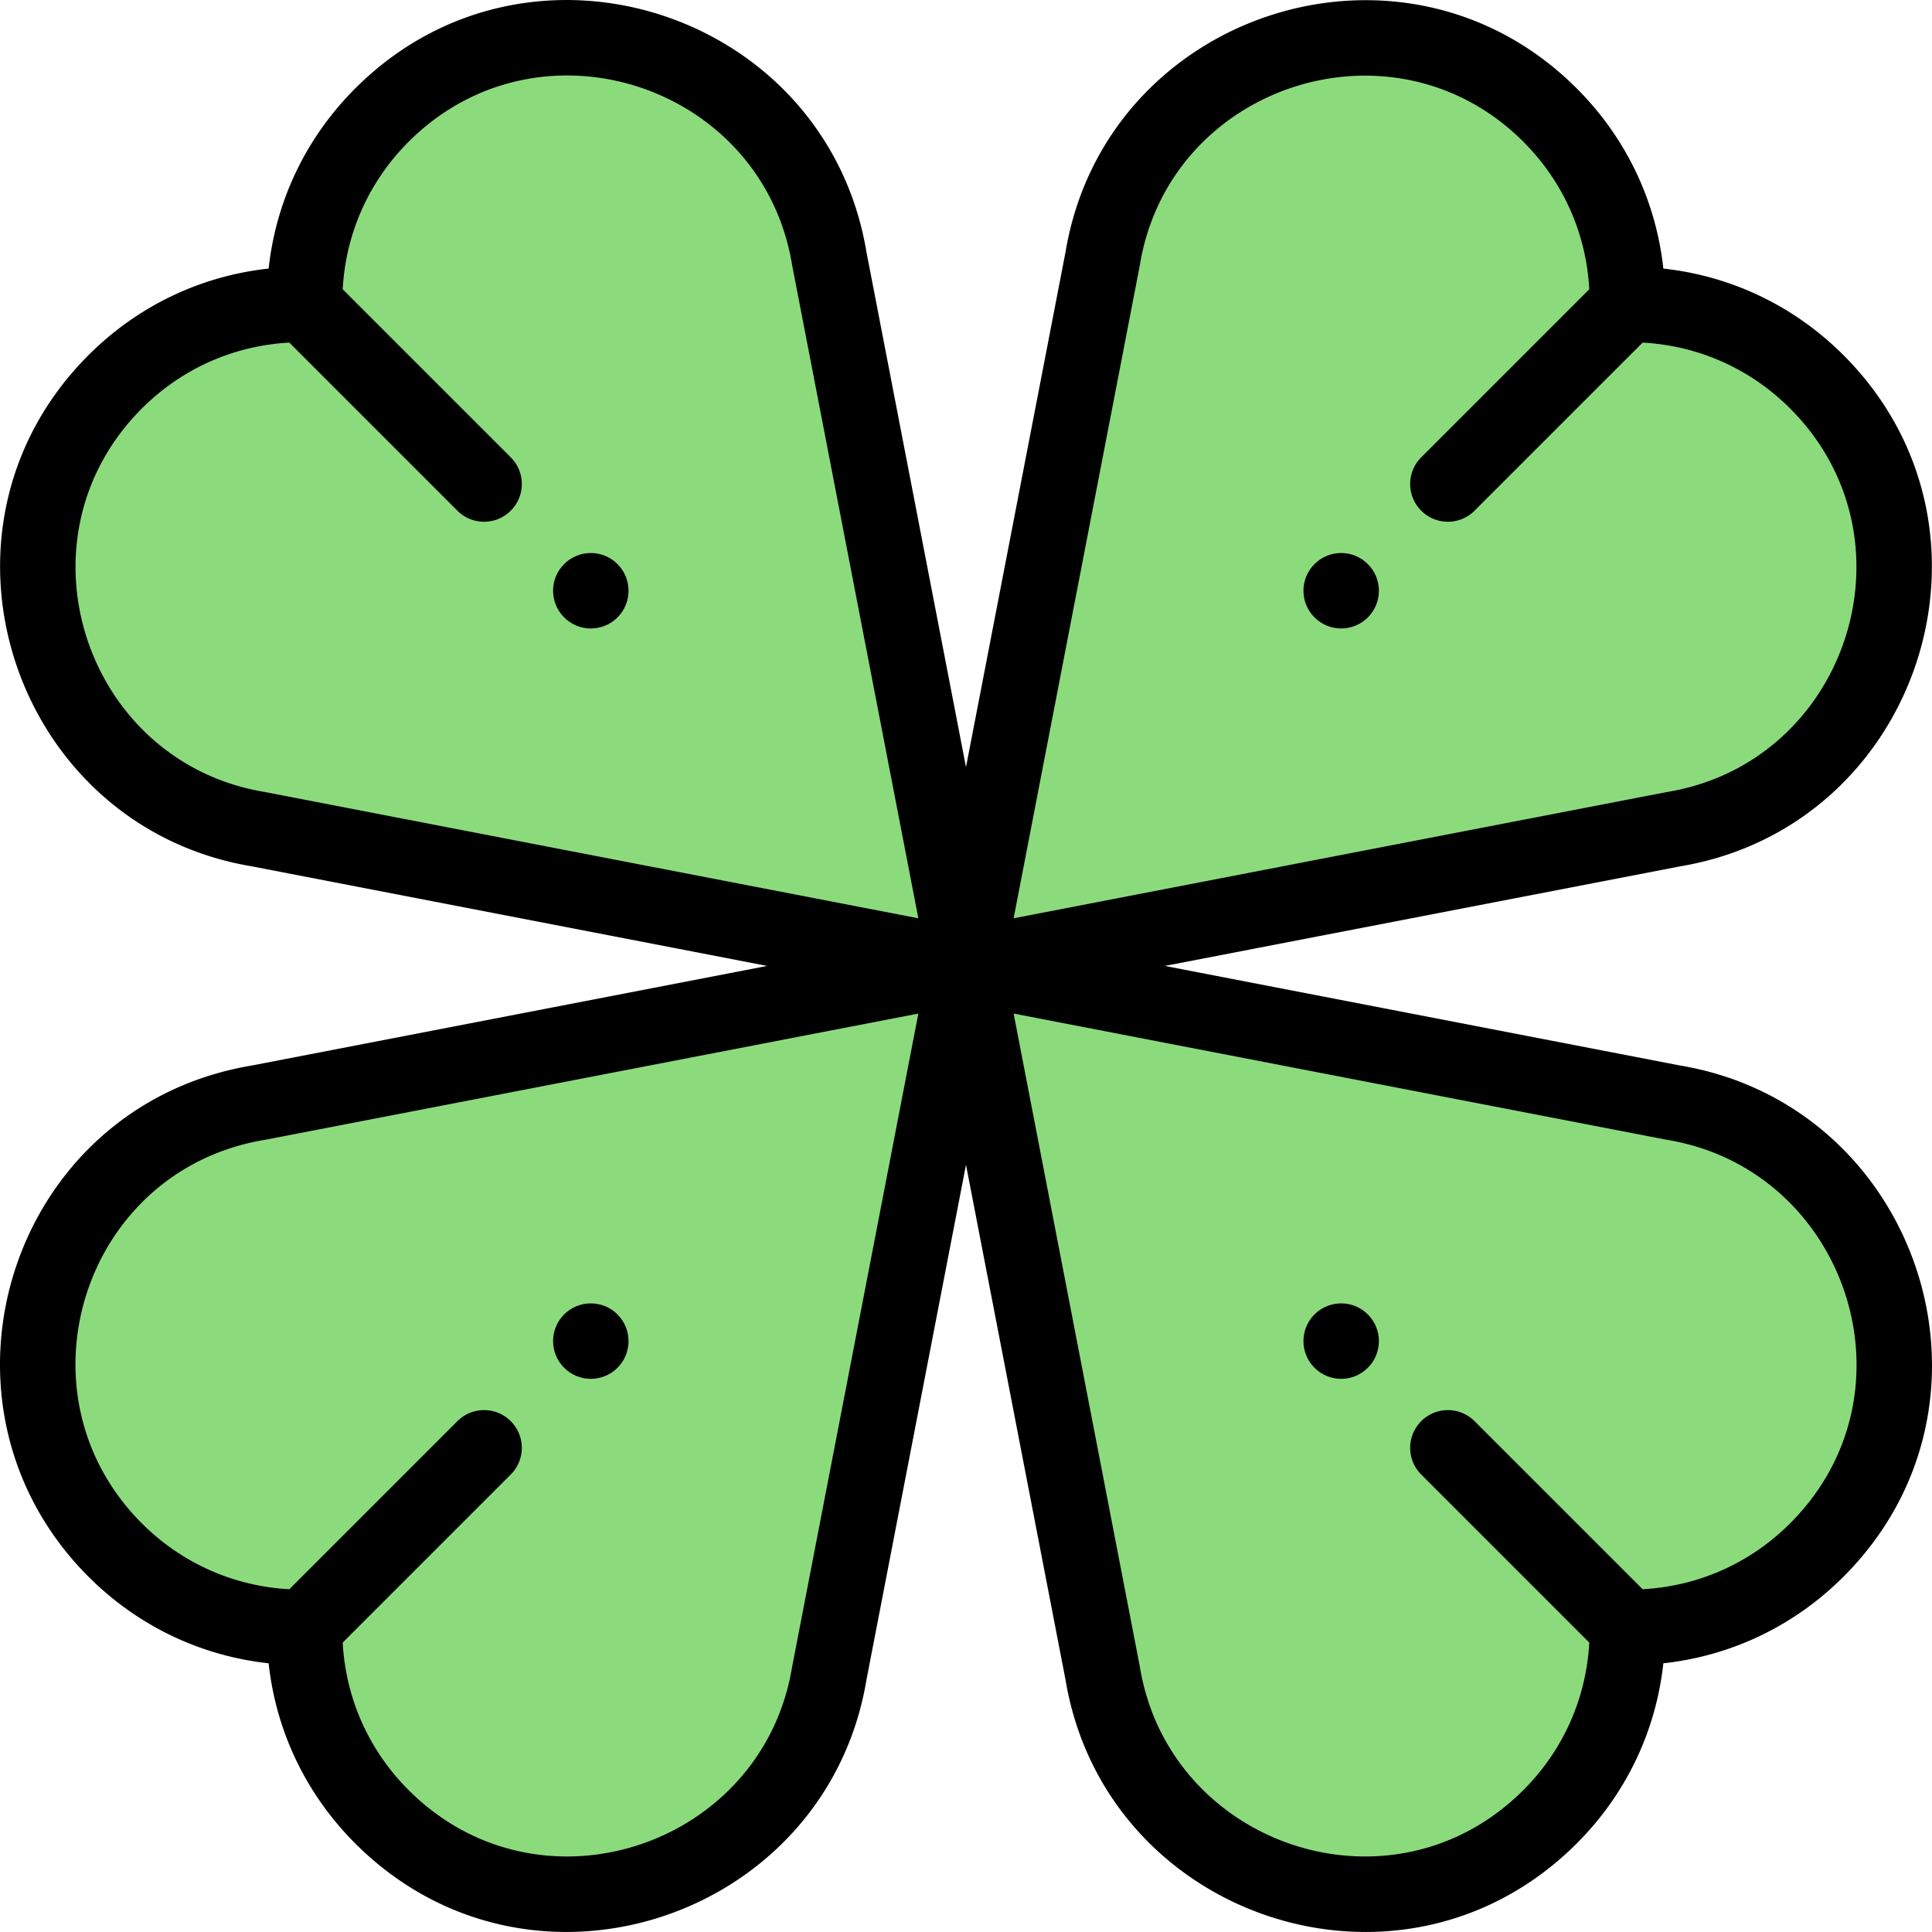
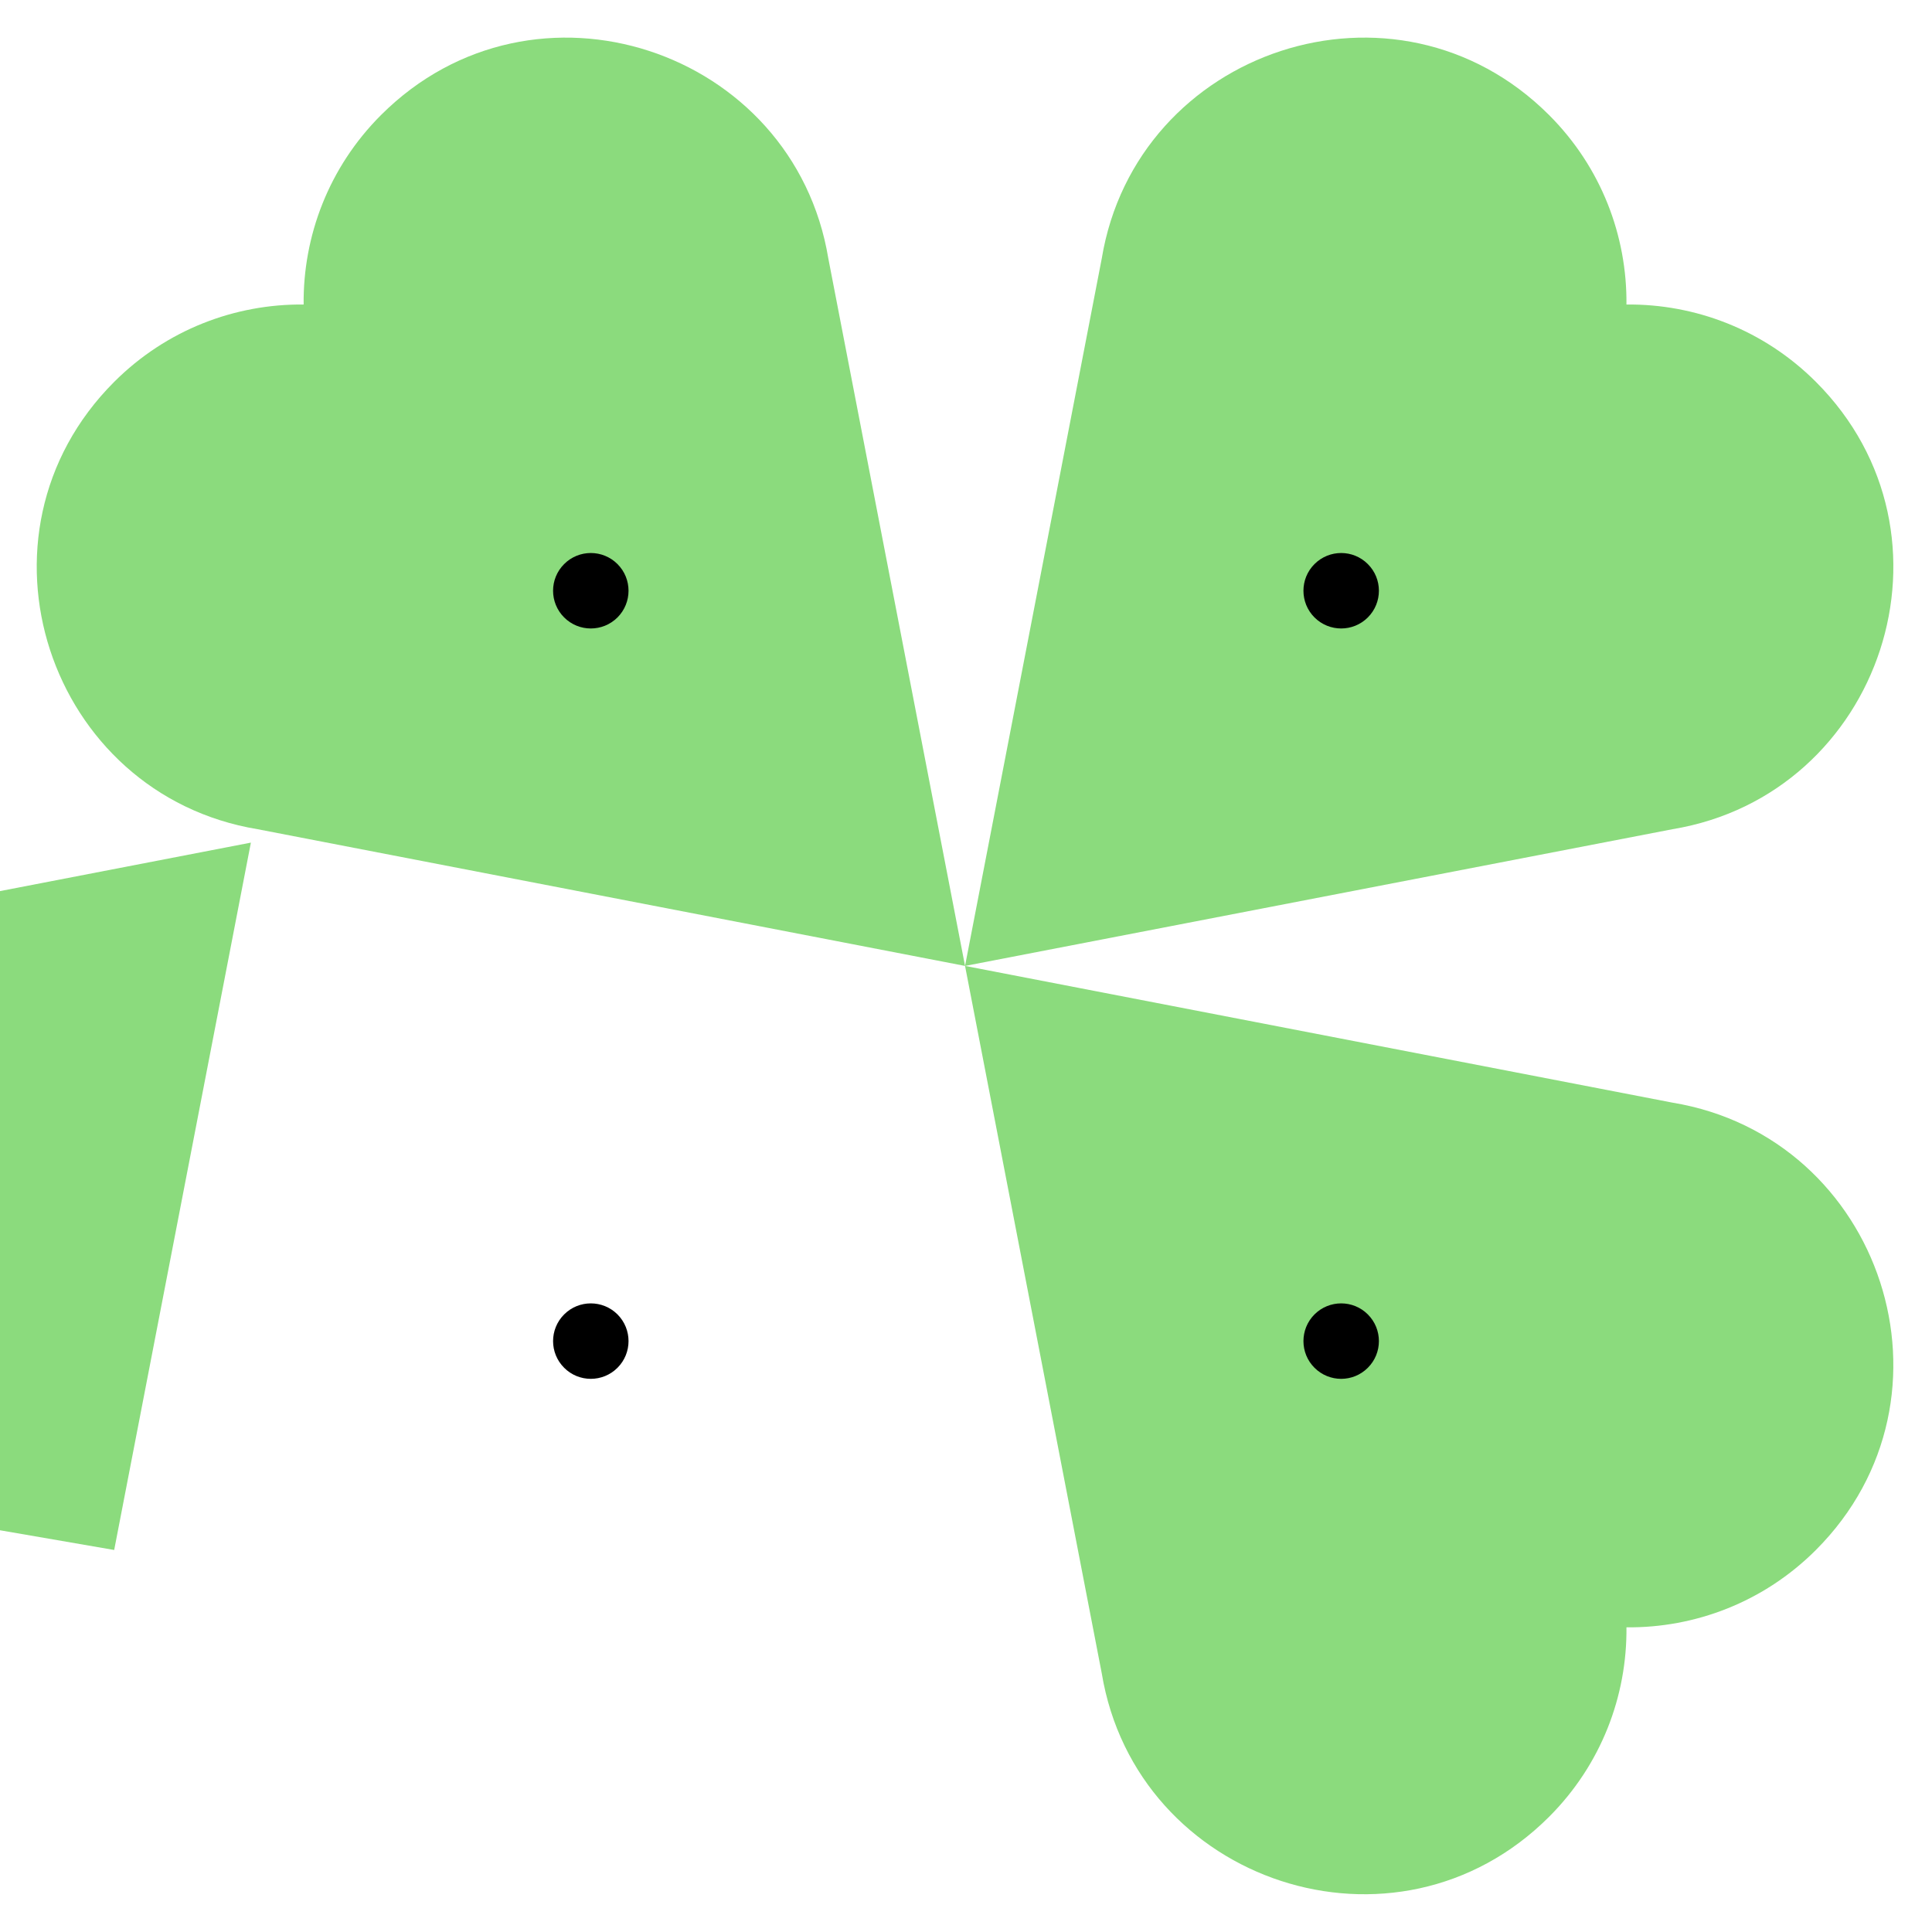
<svg xmlns="http://www.w3.org/2000/svg" viewBox="0 0 512 512">
  <g fill="#8bdb7d">
    <path d="M443.206 292.208L255.747 255.98l36.228 187.459c9.156 55.416 77.944 78.612 118.553 38.028 13.849-13.849 20.679-32.058 20.499-50.207 18.149.18 36.358-6.65 50.207-20.499 40.471-40.493 17.566-109.366-38.028-118.553zM481.234 101.2c-13.849-13.849-32.058-20.679-50.207-20.499.18-18.149-6.65-36.358-20.499-50.207-40.559-40.544-109.385-17.453-118.553 38.027L255.747 255.98l187.459-36.228c55.518-9.172 78.551-78.015 38.028-118.552zM100.966 30.494C87.117 44.343 80.287 62.552 80.467 80.701 62.319 80.521 44.11 87.35 30.26 101.2c-40.544 40.559-17.453 109.386 38.028 118.553l187.459 36.228-36.228-187.46c-9.172-55.517-78.015-78.549-118.553-38.027z" />
-     <path d="M30.26 410.761c13.849 13.849 32.058 20.679 50.207 20.499-.18 18.149 6.65 36.358 20.499 50.207 40.495 40.471 109.368 17.566 118.553-38.028l36.228-187.459-187.459 36.228c-55.871 9.233-78.353 78.203-38.028 118.553z" />
+     <path d="M30.26 410.761l36.228-187.459-187.459 36.228c-55.871 9.233-78.353 78.203-38.028 118.553z" />
  </g>
  <path d="M348.352 149.487c-3.9 3.9-3.9 10.229 0 14.139 3.91 3.9 10.239 3.9 14.139 0 3.91-3.91 3.91-10.239 0-14.139-3.9-3.91-10.228-3.91-14.139 0zm14.139 212.987c3.91-3.9 3.91-10.229 0-14.139-3.9-3.9-10.229-3.9-14.139 0-3.9 3.91-3.9 10.239 0 14.139 3.911 3.91 10.239 3.91 14.139 0zM149.503 149.487c-3.91 3.9-3.91 10.229 0 14.139 3.9 3.9 10.229 3.9 14.139 0 3.9-3.91 3.9-10.239 0-14.139-3.909-3.91-10.238-3.91-14.139 0zm14.14 212.987c3.9-3.9 3.9-10.229 0-14.139-3.91-3.9-10.239-3.9-14.139 0-3.91 3.91-3.91 10.239 0 14.139 3.9 3.91 10.229 3.91 14.139 0z" />
-   <path d="M23.44 417.833c13.031 13.031 29.716 20.997 47.75 22.956 1.959 18.033 9.926 34.72 22.958 47.752 46.37 46.341 124.908 19.882 135.464-43.33l26.385-136.53 26.386 136.529c10.566 63.281 89.123 89.643 135.466 43.328 13.03-13.031 20.997-29.716 22.956-47.749 18.032-1.959 34.721-9.926 47.752-22.958 46.256-46.285 20.009-124.887-43.331-135.464l-136.529-26.385 136.527-26.385c63.612-10.62 89.382-89.4 43.331-135.466-13.03-13.031-29.716-20.998-47.75-22.957-1.96-18.033-9.926-34.72-22.956-47.749l-.008-.008C371.787-22.612 292.983 3.288 282.383 66.754l-26.385 136.528-26.385-136.528c-10.624-63.611-89.4-89.381-135.467-43.33-13.03 13.03-20.996 29.718-22.956 47.75-18.033 1.959-34.72 9.925-47.751 22.958-46.12 46.137-20.153 124.863 43.331 135.465l136.528 26.385-136.529 26.384C2.328 293.128-22.216 372.148 23.44 417.833zm418.386-115.758c47.373 7.827 67.429 66.754 32.587 101.617-10.557 10.557-24.321 16.672-39.095 17.469l-44.538-44.537c-3.906-3.905-10.235-3.905-14.142 0-3.905 3.905-3.905 10.236 0 14.141l44.536 44.536c-.801 14.776-6.911 28.538-17.466 39.094-34.837 34.82-93.786 14.818-101.618-32.584-.015-.089-.03-.179-.048-.268l-33.421-172.938 172.937 33.421c.09.018.178.034.268.049zM302.043 70.419c.018-.089.033-.178.048-.268 7.881-47.695 67.106-67.078 101.614-32.59l.002.003c10.557 10.557 16.667 24.32 17.468 39.096l-44.537 44.536c-3.905 3.905-3.905 10.236 0 14.141 3.905 3.905 10.234 3.906 14.142 0l44.544-44.544c14.774.802 28.532 6.92 39.087 17.475 34.586 34.598 15.141 93.734-32.586 101.618-.09.015-.179.031-.268.048l-172.936 33.422 33.422-172.937zM70.168 209.887C22.483 202.009 2.974 142.89 37.582 108.27 48.138 97.713 61.896 91.596 76.67 90.794l44.544 44.544c3.905 3.905 10.236 3.905 14.142 0 3.905-3.905 3.905-10.236 0-14.142L90.819 76.661c.801-14.776 6.911-28.538 17.467-39.095 34.597-34.585 93.732-15.143 101.618 32.585.015.089.031.179.048.268l33.421 172.938-172.937-33.422a12.552 12.552 0 0 0-.268-.048zm.268 92.14l172.938-33.421-33.421 172.938a11.52 11.52 0 0 0-.048.268c-7.845 47.481-66.827 67.357-101.617 32.586-10.558-10.557-16.668-24.32-17.468-39.096l44.536-44.536c3.905-3.905 3.905-10.236 0-14.142-3.905-3.905-10.236-3.905-14.142 0l-44.538 44.538c-14.755-.795-28.537-6.914-39.092-17.468-34.371-34.392-15.621-93.655 32.584-101.619.089-.015.179-.031.268-.048z" />
</svg>